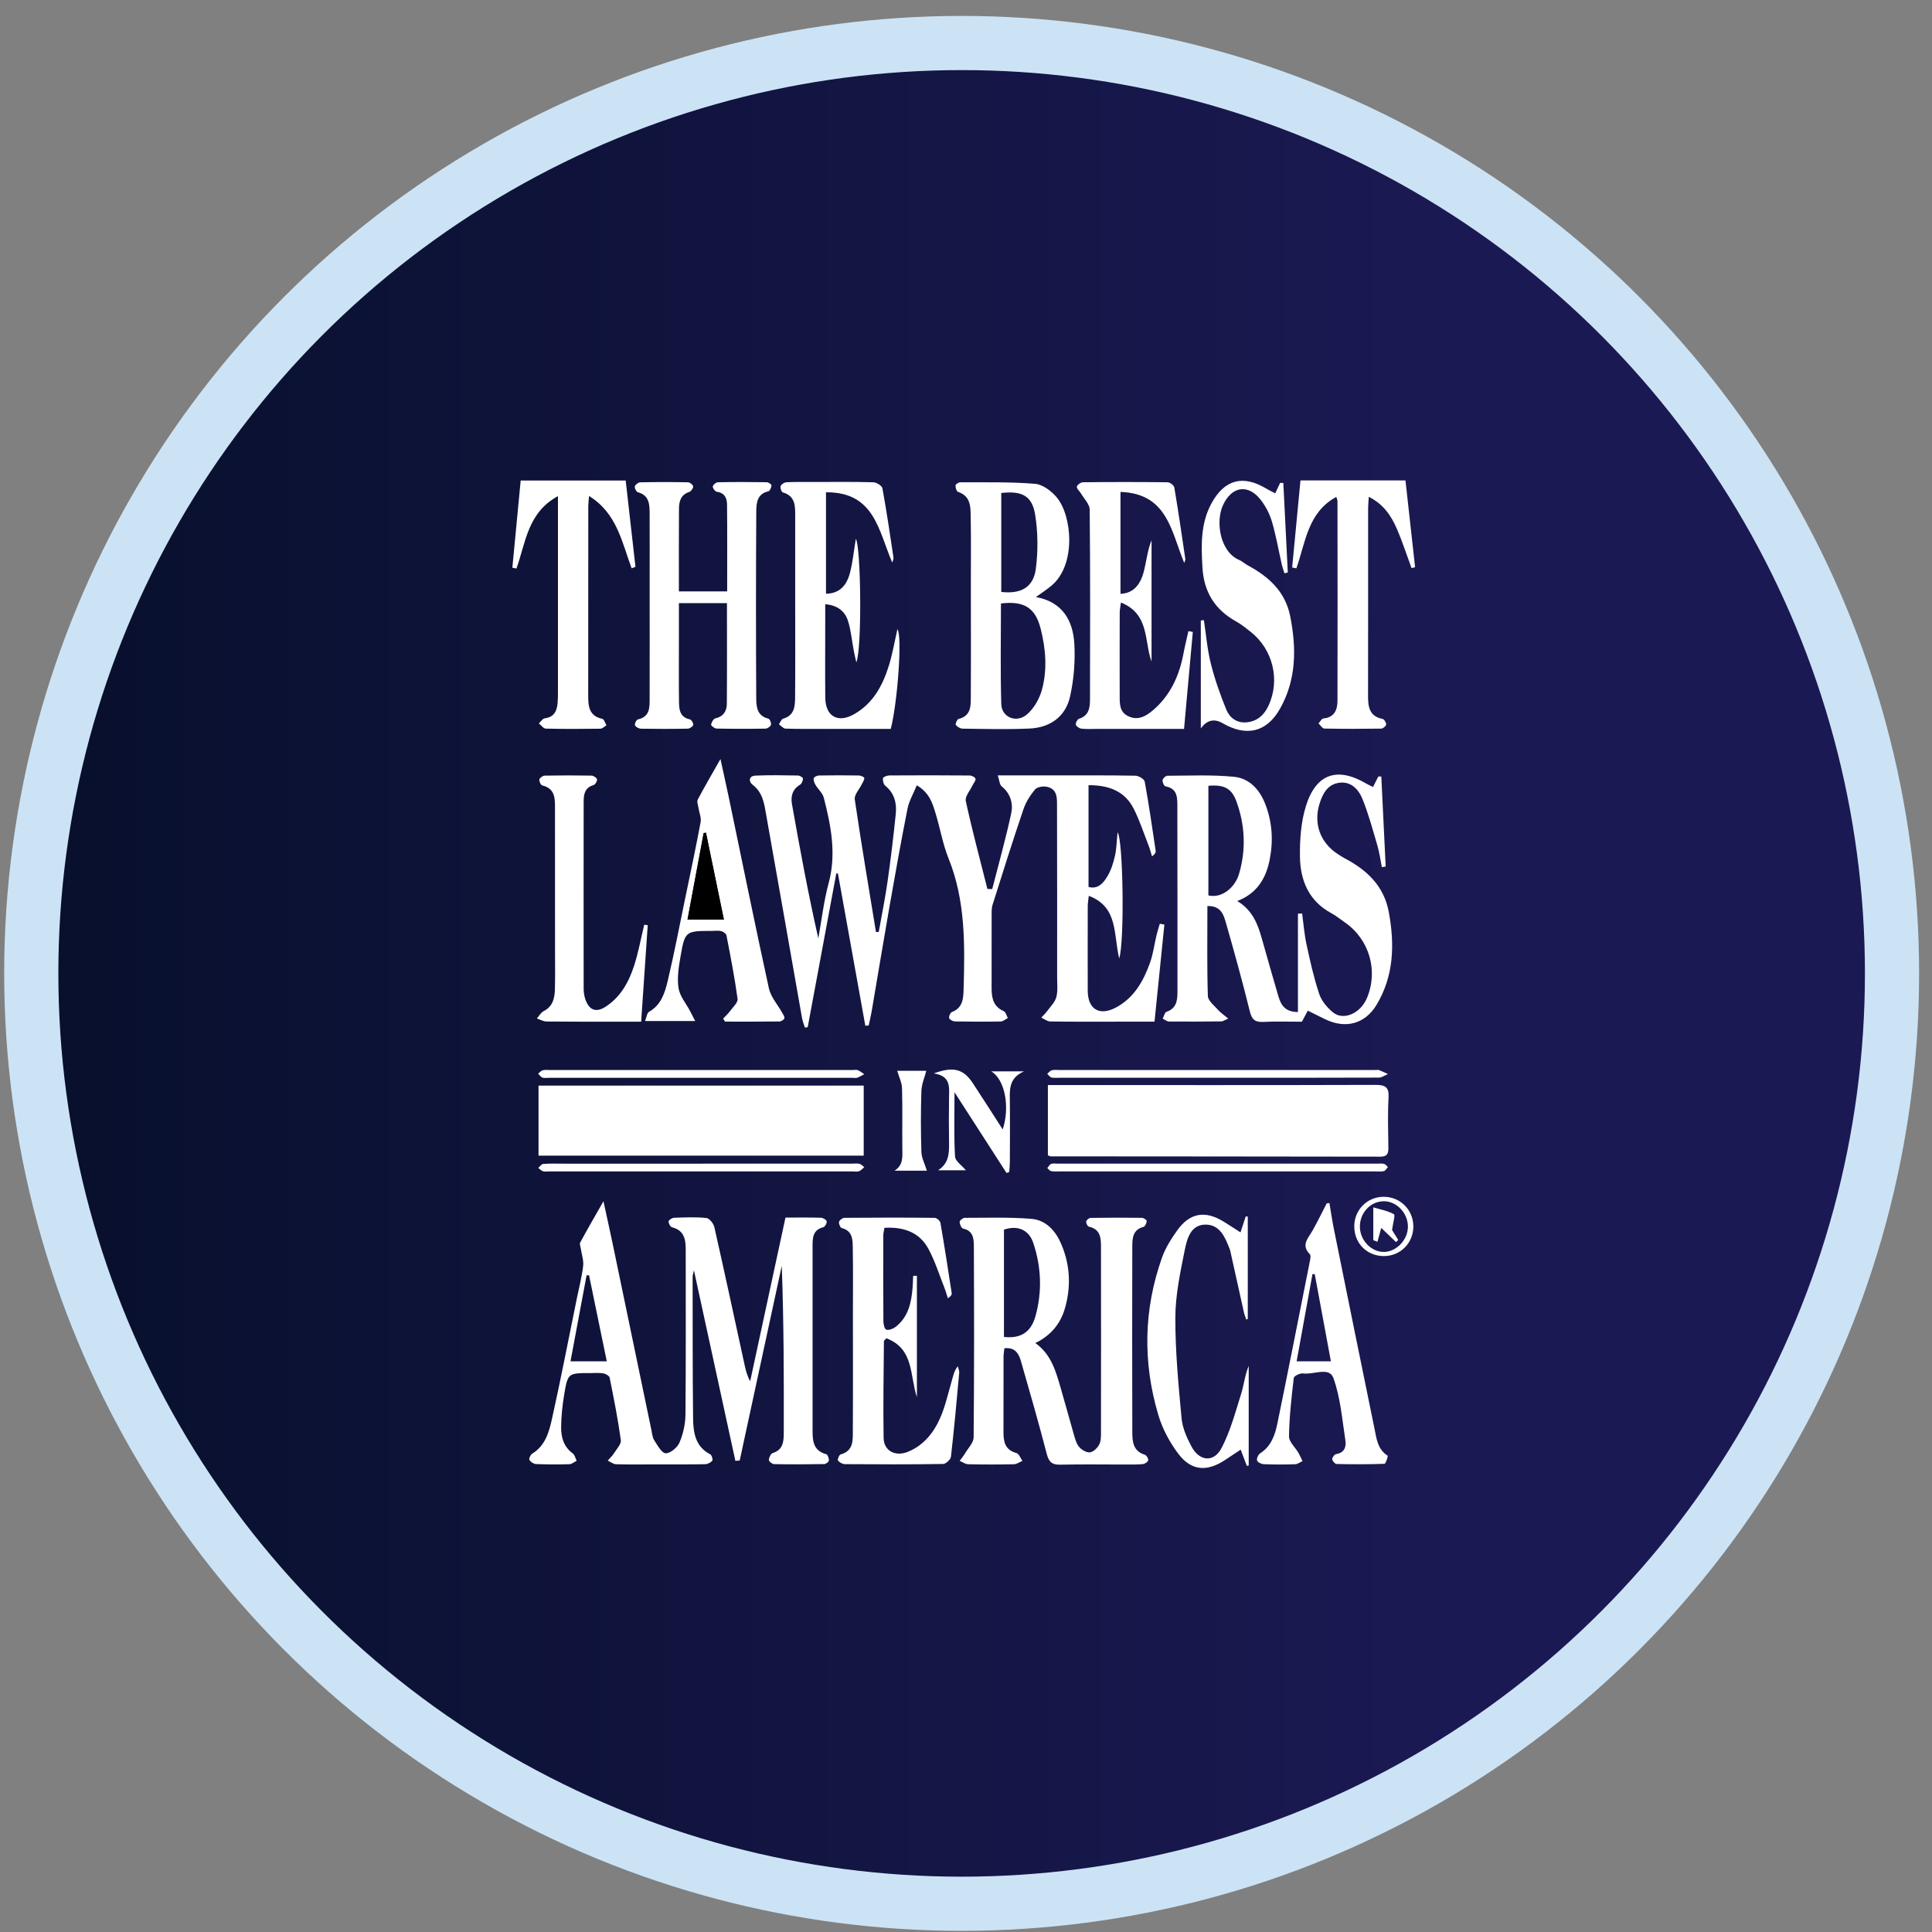
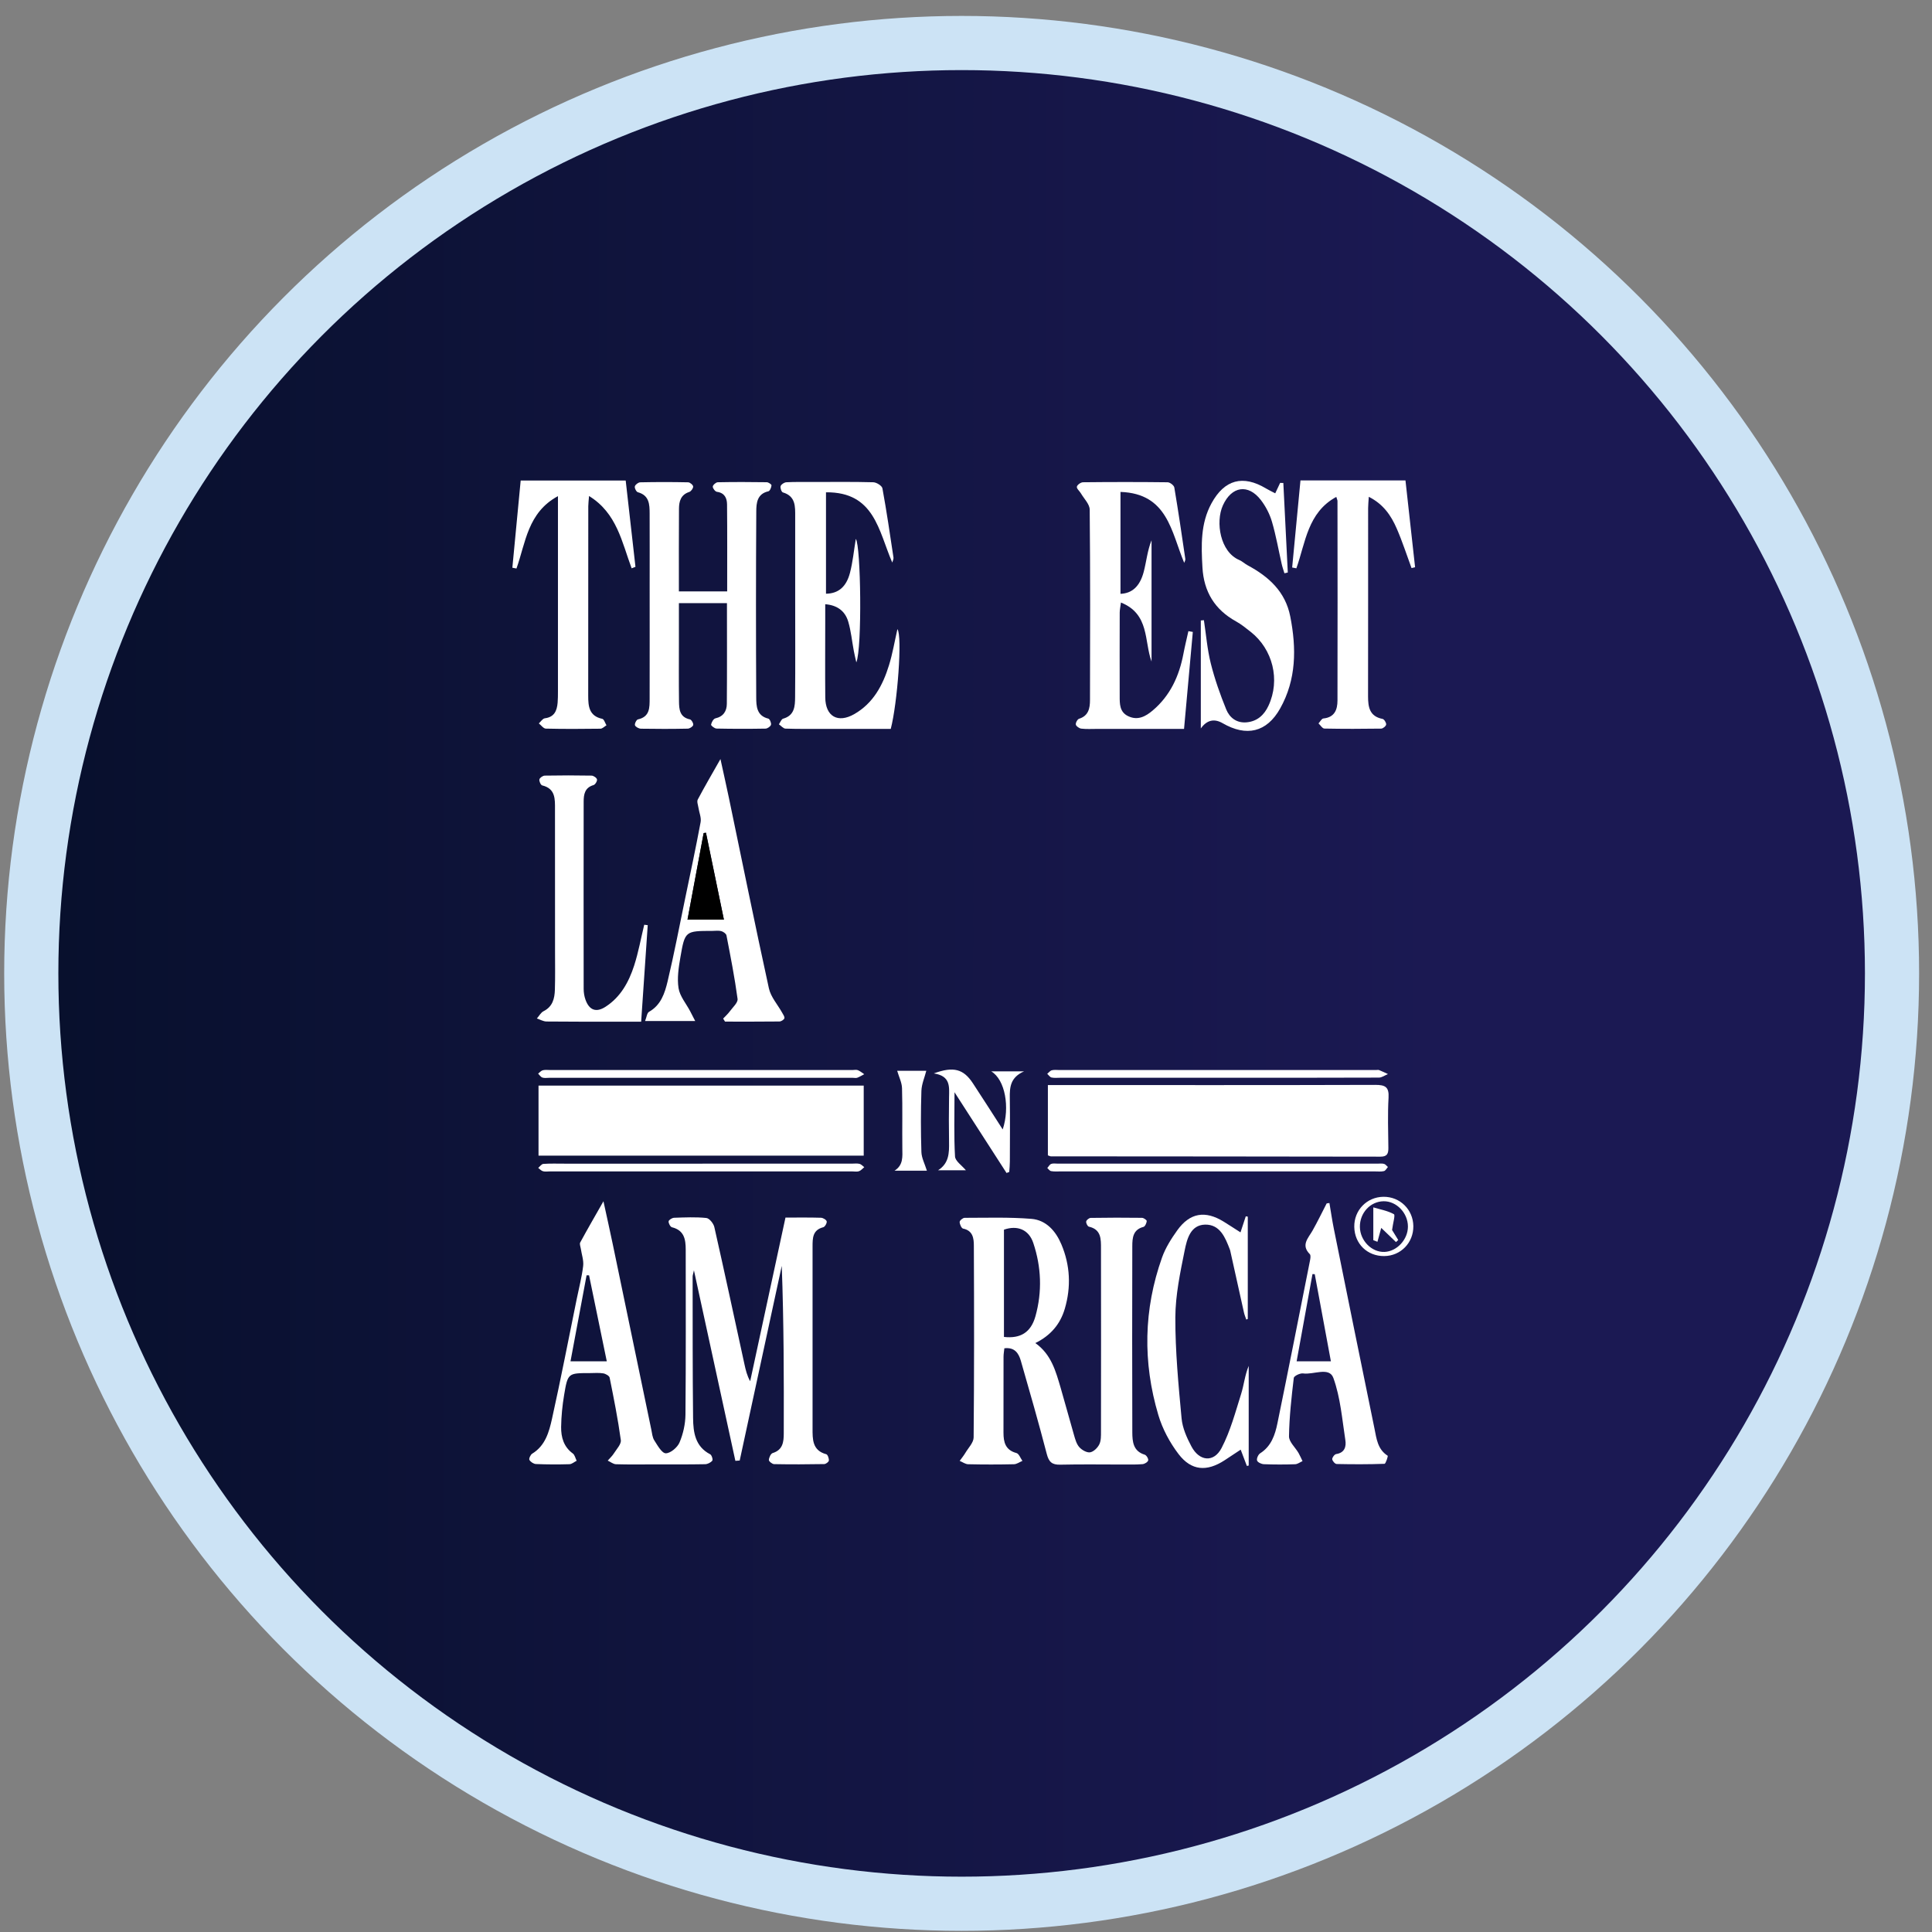
<svg xmlns="http://www.w3.org/2000/svg" width="107" height="107" viewBox="0 0 107 107" fill="none">
  <rect x="0" y="0" width="107" height="107" fill="#808080" stroke="none" />
  <circle cx="53.259" cy="53.909" r="51.527" fill="url(#paint0_linear_258_4418)" stroke="#CCE3F5" stroke-width="3" />
-   <path d="M54.951 49.244C55.308 47.847 55.7 46.458 56.004 45.05C56.121 44.505 55.97 43.951 55.476 43.55C55.356 43.454 55.352 43.215 55.26 42.944C56.334 42.944 57.291 42.944 58.247 42.944C59.791 42.944 61.336 42.934 62.878 42.96C63.059 42.964 63.371 43.145 63.397 43.285C63.63 44.558 63.814 45.841 64.005 47.122C64.019 47.21 63.966 47.308 63.802 47.429C63.742 47.236 63.694 47.038 63.621 46.851C63.353 46.164 63.124 45.458 62.794 44.801C62.295 43.804 61.394 43.481 60.286 43.486V49.123C60.815 49.264 61.106 48.902 61.321 48.55C61.531 48.208 61.658 47.802 61.748 47.406C61.841 47.001 61.844 46.577 61.894 46.097C62.207 46.489 62.285 52.19 61.984 53.079C61.662 51.743 61.939 50.228 60.3 49.614C60.274 49.864 60.243 50.017 60.243 50.171C60.239 51.736 60.238 53.299 60.242 54.864C60.244 55.89 60.881 56.285 61.791 55.806C62.803 55.274 63.326 54.341 63.693 53.318C63.864 52.837 63.928 52.319 64.046 51.82C64.099 51.597 64.17 51.38 64.233 51.16C64.318 51.175 64.402 51.19 64.487 51.205C64.307 52.973 64.126 54.741 63.94 56.583C63.225 56.583 62.551 56.583 61.876 56.583C60.642 56.583 59.407 56.591 58.172 56.573C58.003 56.57 57.837 56.433 57.669 56.359C57.782 56.236 57.905 56.122 58.004 55.987C58.185 55.74 58.43 55.502 58.503 55.223C58.594 54.875 58.547 54.488 58.547 54.118C58.547 50.969 58.55 47.82 58.541 44.671C58.54 44.225 58.578 43.707 57.989 43.576C57.782 43.53 57.445 43.58 57.326 43.72C57.054 44.045 56.812 44.428 56.678 44.828C56.084 46.58 55.527 48.344 54.972 50.108C54.907 50.317 54.922 50.555 54.92 50.78C54.916 52.098 54.919 53.414 54.918 54.732C54.918 55.274 55.014 55.75 55.591 56.001C55.701 56.049 55.743 56.25 55.817 56.381C55.687 56.448 55.558 56.57 55.426 56.573C54.582 56.589 53.738 56.586 52.894 56.57C52.778 56.568 52.597 56.478 52.569 56.389C52.54 56.296 52.632 56.084 52.719 56.05C53.337 55.816 53.353 55.276 53.368 54.767C53.436 52.319 53.477 49.877 52.531 47.536C52.21 46.741 52.069 45.873 51.816 45.048C51.645 44.485 51.475 43.903 50.775 43.493C50.587 43.955 50.344 44.361 50.258 44.8C49.897 46.615 49.574 48.438 49.254 50.26C48.917 52.184 48.601 54.112 48.271 56.037C48.228 56.292 48.163 56.543 48.11 56.796C48.049 56.8 47.987 56.804 47.924 56.807C47.419 53.997 46.913 51.186 46.407 48.376L46.317 48.371C45.79 51.21 45.263 54.049 44.734 56.886L44.58 56.913C44.527 56.742 44.453 56.574 44.422 56.399C43.76 52.652 43.107 48.904 42.439 45.159C42.329 44.54 42.26 43.902 41.682 43.462C41.451 43.287 41.464 42.971 41.846 42.955C42.626 42.922 43.41 42.936 44.192 42.95C44.292 42.951 44.474 43.06 44.472 43.117C44.47 43.235 44.403 43.406 44.308 43.461C43.885 43.712 43.786 44.103 43.86 44.526C44.298 47.006 44.758 49.485 45.321 51.972C45.506 50.95 45.622 49.911 45.893 48.912C46.331 47.288 46.023 45.732 45.623 44.176C45.558 43.922 45.312 43.717 45.17 43.477C45.105 43.367 45.045 43.219 45.066 43.104C45.079 43.035 45.251 42.95 45.353 42.949C46.094 42.936 46.835 42.936 47.576 42.949C47.679 42.95 47.867 43.04 47.868 43.092C47.871 43.207 47.781 43.325 47.725 43.44C47.589 43.72 47.303 44.023 47.34 44.277C47.7 46.728 48.114 49.171 48.513 51.615L48.667 51.617C48.834 50.679 49.025 49.743 49.159 48.799C49.335 47.56 49.485 46.315 49.611 45.07C49.67 44.479 49.535 43.929 49.032 43.519C48.933 43.439 48.881 43.231 48.903 43.098C48.916 43.028 49.132 42.947 49.256 42.946C50.738 42.936 52.22 42.936 53.703 42.949C53.818 42.949 54.007 43.047 54.026 43.133C54.05 43.231 53.924 43.365 53.867 43.486C53.73 43.78 53.433 44.111 53.488 44.364C53.844 45.996 54.277 47.611 54.686 49.233C54.774 49.235 54.862 49.236 54.95 49.239L54.951 49.244Z" fill="white" />
  <path d="M33.421 66.53C33.61 67.4 33.78 68.157 33.938 68.915C34.651 72.338 35.361 75.761 36.073 79.183C36.115 79.384 36.131 79.61 36.238 79.774C36.415 80.049 36.653 80.483 36.871 80.487C37.13 80.492 37.518 80.164 37.634 79.889C37.836 79.411 37.958 78.864 37.963 78.345C37.991 75.299 37.977 72.253 37.977 69.207C37.977 68.639 37.891 68.136 37.216 67.97C37.125 67.948 37.019 67.748 37.03 67.642C37.039 67.563 37.223 67.448 37.333 67.444C37.929 67.424 38.531 67.395 39.121 67.456C39.289 67.474 39.519 67.763 39.563 67.963C40.135 70.49 40.678 73.024 41.23 75.556C41.299 75.872 41.372 76.186 41.547 76.497C42.194 73.499 42.842 70.5 43.502 67.433C44.165 67.433 44.819 67.423 45.472 67.443C45.584 67.447 45.769 67.558 45.785 67.644C45.803 67.742 45.687 67.944 45.595 67.968C45.002 68.12 45.002 68.573 45.002 69.038C45.002 72.393 44.998 75.748 45.002 79.103C45.002 79.702 44.979 80.331 45.763 80.54C45.841 80.561 45.914 80.772 45.905 80.889C45.899 80.963 45.74 81.084 45.648 81.085C44.722 81.102 43.796 81.105 42.87 81.088C42.766 81.085 42.577 80.931 42.582 80.856C42.591 80.72 42.688 80.506 42.795 80.474C43.361 80.301 43.406 79.848 43.407 79.39C43.416 76.304 43.411 73.217 43.296 70.108C42.519 73.701 41.744 77.294 40.967 80.888L40.727 80.905C39.974 77.443 39.221 73.981 38.432 70.353C38.385 70.574 38.36 70.636 38.36 70.699C38.364 73.313 38.355 75.927 38.385 78.54C38.394 79.328 38.5 80.114 39.333 80.543C39.417 80.587 39.494 80.837 39.449 80.895C39.365 81.001 39.191 81.089 39.054 81.092C38.108 81.109 37.161 81.103 36.215 81.103C35.515 81.103 34.815 81.115 34.116 81.094C33.962 81.089 33.811 80.963 33.658 80.893C33.774 80.759 33.909 80.638 34.001 80.49C34.151 80.253 34.414 79.98 34.383 79.755C34.224 78.596 33.995 77.446 33.764 76.299C33.743 76.197 33.542 76.082 33.409 76.061C33.168 76.021 32.916 76.046 32.669 76.046C31.462 76.046 31.446 76.044 31.243 77.257C31.145 77.843 31.085 78.439 31.077 79.032C31.071 79.597 31.218 80.13 31.724 80.498C31.834 80.578 31.867 80.764 31.937 80.901C31.803 80.968 31.672 81.088 31.537 81.092C30.919 81.11 30.302 81.109 29.684 81.083C29.555 81.078 29.383 80.966 29.32 80.853C29.282 80.785 29.381 80.566 29.474 80.509C30.203 80.066 30.408 79.307 30.571 78.578C31.062 76.37 31.49 74.148 31.943 71.931C32.066 71.326 32.224 70.726 32.297 70.116C32.334 69.806 32.215 69.478 32.167 69.157C32.15 69.041 32.089 68.897 32.133 68.814C32.531 68.081 32.948 67.36 33.422 66.528L33.421 66.53ZM32.626 70.632C32.58 70.632 32.534 70.631 32.487 70.63C32.194 72.204 31.898 73.778 31.596 75.395H33.606C33.272 73.77 32.948 72.201 32.624 70.632H32.626Z" fill="white" />
-   <path d="M66.869 50.177C66.869 51.878 66.843 53.523 66.895 55.164C66.904 55.427 67.248 55.69 67.461 55.932C67.6 56.09 67.782 56.209 68.025 56.413C67.793 56.511 67.723 56.566 67.652 56.568C66.685 56.576 65.717 56.585 64.75 56.575C64.63 56.575 64.512 56.471 64.393 56.416C64.463 56.285 64.503 56.074 64.605 56.038C65.148 55.849 65.212 55.427 65.211 54.949C65.21 51.532 65.215 48.116 65.205 44.7C65.204 44.217 65.239 43.676 64.55 43.55C64.471 43.535 64.372 43.319 64.387 43.209C64.4 43.113 64.559 42.963 64.654 42.963C65.888 42.961 67.13 42.9 68.354 43.023C69.167 43.104 69.739 43.696 70.054 44.481C70.465 45.506 70.529 46.565 70.314 47.632C70.111 48.641 69.626 49.477 68.523 49.902C69.37 50.411 69.655 51.174 69.882 51.971C70.186 53.04 70.484 54.109 70.799 55.173C70.939 55.648 71.168 56.056 71.884 56.047V50.603L72.116 50.59C72.194 51.163 72.237 51.743 72.359 52.307C72.558 53.227 72.763 54.152 73.06 55.043C73.188 55.428 73.498 55.8 73.818 56.064C74.401 56.545 75.342 56.129 75.7 55.287C76.346 53.77 75.844 52.031 74.487 51.089C74.234 50.912 73.992 50.715 73.723 50.569C72.474 49.892 72.012 48.746 71.995 47.436C71.983 46.505 72.051 45.528 72.324 44.646C72.884 42.839 74.073 42.451 75.679 43.404C75.782 43.466 75.896 43.512 76.044 43.584C76.147 43.381 76.242 43.192 76.337 43.003L76.501 43.007C76.581 44.669 76.663 46.33 76.743 47.992L76.531 48.025C76.452 47.629 76.4 47.222 76.286 46.836C76.034 45.971 75.797 45.098 75.464 44.265C75.245 43.72 74.825 43.251 74.144 43.356C73.519 43.452 73.25 43.962 73.079 44.514C72.736 45.622 73.123 46.675 74.094 47.303C74.215 47.38 74.334 47.464 74.461 47.53C75.702 48.177 76.648 49.066 76.916 50.513C77.246 52.3 77.201 54.049 76.236 55.653C75.596 56.715 74.518 56.991 73.403 56.454C73.09 56.303 72.782 56.148 72.43 55.974C72.308 56.202 72.206 56.392 72.103 56.586C71.385 56.586 70.673 56.56 69.963 56.596C69.508 56.618 69.333 56.469 69.22 56.016C68.817 54.38 68.366 52.754 67.903 51.133C67.772 50.672 67.625 50.156 66.873 50.18L66.869 50.177ZM66.924 43.52V49.592C67.73 49.771 68.419 49.088 68.619 48.41C69.02 47.048 68.957 45.691 68.47 44.367C68.207 43.654 67.776 43.443 66.924 43.52Z" fill="white" />
  <path d="M58.035 60.094C58.285 60.094 58.469 60.094 58.653 60.094C64.492 60.094 70.331 60.102 76.17 60.084C76.717 60.083 76.936 60.198 76.902 60.79C76.85 61.712 76.881 62.639 76.892 63.564C76.896 63.88 76.835 64.061 76.457 64.059C70.371 64.048 64.285 64.047 58.199 64.042C58.161 64.042 58.123 64.017 58.035 63.987V60.094Z" fill="white" />
  <path d="M55.625 74.668C55.608 74.835 55.579 74.99 55.579 75.145C55.575 76.544 55.579 77.943 55.576 79.342C55.575 79.876 55.683 80.311 56.295 80.474C56.433 80.511 56.516 80.757 56.625 80.908C56.468 80.973 56.312 81.091 56.153 81.094C55.31 81.113 54.465 81.113 53.622 81.094C53.464 81.091 53.308 80.973 53.15 80.908C53.255 80.762 53.37 80.624 53.461 80.471C53.629 80.188 53.92 79.898 53.923 79.609C53.955 76.07 53.951 72.531 53.935 68.992C53.934 68.596 53.89 68.156 53.34 68.044C53.249 68.026 53.15 67.805 53.148 67.675C53.148 67.596 53.325 67.447 53.423 67.447C54.656 67.447 55.896 67.404 57.122 67.504C57.941 67.57 58.475 68.184 58.783 68.918C59.27 70.073 59.327 71.275 58.972 72.481C58.723 73.33 58.193 73.963 57.34 74.383C58.225 75.01 58.473 75.948 58.744 76.869C58.999 77.737 59.229 78.611 59.482 79.479C59.55 79.714 59.62 79.974 59.775 80.148C59.916 80.306 60.185 80.461 60.371 80.434C60.564 80.405 60.786 80.188 60.881 79.996C60.984 79.79 60.976 79.517 60.976 79.274C60.981 75.899 60.981 72.525 60.976 69.15C60.976 68.632 60.996 68.091 60.305 67.936C60.232 67.92 60.14 67.737 60.157 67.649C60.171 67.568 60.317 67.452 60.406 67.451C61.352 67.436 62.299 67.434 63.246 67.447C63.341 67.448 63.515 67.572 63.51 67.626C63.499 67.742 63.416 67.927 63.329 67.949C62.745 68.1 62.711 68.559 62.71 69.019C62.703 72.455 62.699 75.892 62.711 79.329C62.714 79.84 62.756 80.372 63.398 80.565C63.492 80.593 63.61 80.788 63.591 80.878C63.571 80.97 63.398 81.077 63.283 81.088C62.936 81.119 62.584 81.109 62.235 81.11C61.062 81.11 59.889 81.091 58.715 81.118C58.256 81.129 58.087 80.961 57.973 80.523C57.523 78.793 57.03 77.075 56.535 75.357C56.417 74.95 56.197 74.603 55.625 74.672V74.668ZM55.602 74.043C56.512 74.146 57.096 73.798 57.348 72.892C57.725 71.539 57.673 70.165 57.225 68.834C56.975 68.091 56.336 67.846 55.602 68.103V74.043Z" fill="white" />
  <path d="M29.825 60.124H47.835V64.003H29.825V60.124Z" fill="white" />
  <path d="M40.273 32.756C40.273 31.136 40.282 29.536 40.266 27.935C40.262 27.592 40.134 27.296 39.707 27.239C39.611 27.227 39.472 27.047 39.476 26.951C39.479 26.862 39.65 26.712 39.749 26.709C40.654 26.691 41.559 26.693 42.464 26.707C42.558 26.708 42.732 26.826 42.728 26.88C42.72 26.998 42.639 27.192 42.555 27.21C41.932 27.348 41.887 27.861 41.885 28.316C41.864 31.752 41.864 35.188 41.882 38.624C41.885 39.101 41.9 39.642 42.552 39.8C42.631 39.819 42.725 40.039 42.7 40.138C42.676 40.232 42.507 40.35 42.4 40.353C41.495 40.369 40.59 40.369 39.684 40.35C39.576 40.348 39.372 40.189 39.382 40.133C39.405 40.002 39.514 39.808 39.62 39.785C40.067 39.685 40.25 39.38 40.254 38.983C40.27 37.137 40.261 35.291 40.261 33.403H37.6C37.6 34.122 37.6 34.815 37.6 35.507C37.6 36.619 37.591 37.73 37.605 38.84C37.61 39.277 37.636 39.721 38.211 39.842C38.296 39.859 38.413 40.064 38.392 40.154C38.37 40.243 38.196 40.354 38.088 40.355C37.223 40.373 36.359 40.373 35.496 40.358C35.38 40.355 35.203 40.261 35.167 40.168C35.136 40.086 35.248 39.86 35.328 39.843C35.997 39.698 35.977 39.184 35.979 38.685C35.984 36.606 35.98 34.528 35.98 32.45C35.98 31.113 35.984 29.775 35.979 28.438C35.977 27.933 35.96 27.434 35.325 27.261C35.24 27.238 35.135 27.028 35.16 26.936C35.187 26.837 35.354 26.713 35.461 26.712C36.345 26.693 37.231 26.693 38.115 26.712C38.215 26.714 38.385 26.86 38.389 26.945C38.394 27.046 38.272 27.215 38.17 27.247C37.705 27.398 37.606 27.767 37.604 28.172C37.593 29.673 37.599 31.174 37.599 32.754H40.273V32.756Z" fill="white" />
-   <path d="M57.37 33.066C58.831 33.329 59.425 34.352 59.5 35.656C59.555 36.622 59.474 37.627 59.264 38.573C59.014 39.695 58.157 40.298 57.017 40.349C55.784 40.405 54.548 40.37 53.313 40.355C53.18 40.354 53.017 40.25 52.932 40.144C52.897 40.101 53.009 39.838 53.09 39.818C53.807 39.64 53.763 39.061 53.766 38.536C53.779 36.479 53.77 34.422 53.769 32.363C53.769 31.128 53.784 29.894 53.761 28.66C53.752 28.095 53.78 27.482 53.058 27.24C52.975 27.213 52.913 27 52.92 26.878C52.924 26.814 53.1 26.708 53.196 26.709C54.573 26.718 55.955 26.683 57.324 26.795C57.748 26.83 58.232 27.194 58.524 27.544C59.386 28.576 59.608 31.285 58.235 32.435C57.972 32.656 57.68 32.843 57.37 33.067V33.066ZM55.436 33.422C55.436 35.275 55.399 37.137 55.454 38.997C55.477 39.727 56.285 40.065 56.87 39.572C57.26 39.243 57.567 38.706 57.704 38.205C58.012 37.082 57.919 35.925 57.63 34.8C57.336 33.656 56.708 33.269 55.436 33.422ZM55.453 27.304V32.783C56.541 32.91 57.235 32.528 57.367 31.506C57.494 30.528 57.487 29.5 57.334 28.526C57.167 27.46 56.603 27.171 55.452 27.304H55.453Z" fill="white" />
  <path d="M49.414 31.151C48.654 29.396 48.435 27.24 45.746 27.265V32.882C46.42 32.873 46.869 32.513 47.074 31.726C47.23 31.128 47.288 30.504 47.398 29.845C47.678 30.226 47.754 35.886 47.426 36.685C47.379 36.474 47.326 36.263 47.287 36.051C47.184 35.508 47.134 34.95 46.977 34.424C46.798 33.824 46.347 33.513 45.704 33.464C45.704 33.788 45.704 34.109 45.704 34.43C45.704 35.83 45.693 37.229 45.706 38.628C45.716 39.678 46.401 40.074 47.32 39.545C48.365 38.944 48.896 37.946 49.235 36.843C49.431 36.209 49.542 35.548 49.702 34.842C49.983 35.232 49.702 38.954 49.333 40.368C48.1 40.368 46.85 40.368 45.599 40.368C44.899 40.368 44.2 40.377 43.501 40.353C43.377 40.348 43.259 40.197 43.138 40.114C43.215 40.006 43.273 39.829 43.373 39.802C44.005 39.625 44.031 39.112 44.035 38.618C44.05 36.848 44.04 35.079 44.04 33.309C44.04 31.746 44.043 30.183 44.04 28.618C44.04 28.059 44.075 27.481 43.355 27.27C43.281 27.247 43.199 27.015 43.234 26.92C43.27 26.821 43.437 26.715 43.553 26.709C44.024 26.684 44.498 26.695 44.971 26.694C46.104 26.694 47.235 26.678 48.366 26.709C48.544 26.714 48.845 26.902 48.871 27.045C49.105 28.318 49.291 29.6 49.484 30.88C49.496 30.964 49.442 31.058 49.419 31.148L49.414 31.151Z" fill="white" />
-   <path d="M50.781 70.658V77.378C50.384 76.2 50.634 74.698 49.088 74.118C49.003 74.215 48.954 74.244 48.954 74.275C48.941 76.063 48.906 77.851 48.937 79.638C48.949 80.351 49.582 80.69 50.281 80.406C51.148 80.053 51.709 79.354 52.069 78.533C52.356 77.881 52.509 77.17 52.71 76.482C52.788 76.214 52.836 75.937 53.041 75.667C53.071 75.784 53.135 75.905 53.125 76.019C52.984 77.573 52.845 79.129 52.666 80.68C52.648 80.835 52.383 81.078 52.23 81.079C50.419 81.108 48.609 81.102 46.798 81.089C46.662 81.089 46.494 80.995 46.409 80.89C46.37 80.842 46.472 80.574 46.551 80.553C47.289 80.352 47.23 79.748 47.232 79.205C47.246 77.065 47.237 74.926 47.237 72.786C47.237 71.572 47.251 70.358 47.23 69.144C47.222 68.683 47.24 68.173 46.615 68.011C46.536 67.991 46.443 67.769 46.469 67.669C46.495 67.571 46.663 67.448 46.771 67.447C48.438 67.433 50.103 67.43 51.77 67.448C51.879 67.448 52.064 67.612 52.084 67.722C52.308 69.019 52.509 70.319 52.708 71.619C52.72 71.701 52.663 71.793 52.496 71.902C52.432 71.707 52.379 71.509 52.304 71.319C52.017 70.598 51.786 69.846 51.42 69.167C50.918 68.239 50.042 67.941 48.983 68C48.96 68.152 48.92 68.287 48.92 68.423C48.917 70.008 48.914 71.592 48.925 73.175C48.925 73.338 48.988 73.608 49.082 73.638C49.223 73.683 49.45 73.601 49.584 73.5C50.303 72.954 50.475 72.154 50.542 71.314C50.559 71.097 50.564 70.878 50.574 70.661L50.783 70.658H50.781Z" fill="white" />
  <path d="M65.585 31.173C64.864 29.449 64.67 27.335 62.056 27.244V32.888C62.692 32.864 63.129 32.48 63.342 31.673C63.493 31.099 63.544 30.499 63.776 29.921V36.64C63.361 35.504 63.673 34.008 62.081 33.37C62.05 33.614 62.014 33.769 62.013 33.922C62.009 35.464 62.008 37.008 62.012 38.55C62.012 38.986 62.002 39.435 62.485 39.665C63.017 39.919 63.454 39.675 63.839 39.349C64.81 38.529 65.306 37.444 65.54 36.216C65.62 35.794 65.725 35.375 65.817 34.955L66.062 34.999C65.901 36.771 65.741 38.543 65.576 40.369C63.911 40.369 62.33 40.369 60.75 40.369C60.462 40.369 60.172 40.388 59.886 40.354C59.773 40.341 59.606 40.228 59.584 40.132C59.562 40.038 59.67 39.836 59.761 39.807C60.29 39.644 60.366 39.216 60.367 38.776C60.377 35.259 60.385 31.741 60.351 28.224C60.348 27.922 60.038 27.622 59.864 27.324C59.79 27.196 59.622 27.065 59.64 26.957C59.656 26.855 59.857 26.71 59.979 26.709C61.542 26.692 63.106 26.691 64.669 26.71C64.797 26.712 65.017 26.881 65.037 26.998C65.259 28.314 65.453 29.637 65.647 30.958C65.657 31.025 65.608 31.1 65.585 31.171V31.173Z" fill="white" />
  <path d="M71.564 31.428C71.719 29.799 71.875 28.17 72.024 26.606H77.839C78.011 28.154 78.191 29.785 78.372 31.415L78.175 31.462C77.904 30.73 77.666 29.984 77.354 29.269C77.044 28.556 76.614 27.918 75.808 27.515C75.792 27.782 75.771 27.96 75.771 28.136C75.769 31.613 75.774 35.087 75.767 38.563C75.767 39.167 75.851 39.676 76.571 39.816C76.66 39.833 76.778 40.024 76.77 40.124C76.762 40.212 76.594 40.352 76.494 40.353C75.446 40.369 74.396 40.371 73.348 40.35C73.238 40.348 73.132 40.165 73.023 40.065C73.112 39.97 73.195 39.801 73.292 39.791C73.916 39.73 74.073 39.303 74.074 38.794C74.083 35.113 74.078 31.432 74.074 27.751C74.074 27.697 74.044 27.642 74.008 27.519C72.419 28.385 72.306 30.047 71.797 31.475L71.565 31.43L71.564 31.428Z" fill="white" />
  <path d="M30.898 27.479C29.221 28.388 29.114 30.055 28.604 31.486L28.376 31.442C28.532 29.806 28.688 28.17 28.837 26.614H34.653L35.194 31.393L34.982 31.475C34.443 30.032 34.169 28.42 32.623 27.471C32.603 27.733 32.581 27.884 32.581 28.036C32.578 31.536 32.581 35.035 32.577 38.534C32.577 39.12 32.625 39.657 33.356 39.811C33.454 39.832 33.512 40.045 33.588 40.17C33.477 40.235 33.366 40.356 33.254 40.358C32.245 40.372 31.236 40.377 30.228 40.353C30.097 40.349 29.97 40.165 29.842 40.064C29.952 39.965 30.054 39.796 30.175 39.781C30.702 39.714 30.844 39.364 30.883 38.919C30.9 38.714 30.901 38.508 30.901 38.303C30.901 34.969 30.901 31.633 30.901 28.299C30.901 28.062 30.901 27.824 30.901 27.479H30.898Z" fill="white" />
  <path d="M66.505 40.346V34.363L66.676 34.348C66.798 35.149 66.862 35.964 67.058 36.747C67.276 37.614 67.576 38.467 67.914 39.296C68.098 39.744 68.485 40.054 69.038 40.005C69.634 39.952 70.017 39.594 70.254 39.082C70.915 37.659 70.495 35.955 69.26 34.988C69.001 34.785 68.744 34.573 68.457 34.415C67.275 33.763 66.672 32.773 66.595 31.426C66.526 30.206 66.485 28.996 67.095 27.877C67.815 26.557 68.839 26.286 70.121 27.055C70.274 27.146 70.436 27.223 70.626 27.322C70.73 27.101 70.814 26.923 70.897 26.745L71.075 26.747C71.158 28.401 71.241 30.053 71.322 31.707L71.136 31.75C71.084 31.578 71.023 31.409 70.984 31.235C70.806 30.454 70.67 29.662 70.445 28.895C70.321 28.47 70.103 28.048 69.833 27.696C69.129 26.781 68.212 26.924 67.729 27.986C67.303 28.924 67.584 30.572 68.632 31.014C68.799 31.084 68.938 31.223 69.101 31.309C70.269 31.938 71.189 32.765 71.459 34.144C71.805 35.904 71.799 37.636 70.897 39.24C70.157 40.56 69.03 40.815 67.716 40.055C67.243 39.781 66.839 39.878 66.504 40.344L66.505 40.346Z" fill="white" />
  <path d="M38.504 56.548H35.726C35.813 56.33 35.832 56.102 35.942 56.039C36.608 55.665 36.818 55.001 36.974 54.351C37.331 52.852 37.62 51.337 37.932 49.827C38.229 48.397 38.534 46.969 38.802 45.534C38.849 45.285 38.723 45.005 38.683 44.738C38.66 44.585 38.584 44.395 38.644 44.281C39.023 43.565 39.433 42.865 39.901 42.039C40.074 42.831 40.225 43.501 40.366 44.174C41.101 47.697 41.815 51.223 42.584 54.738C42.689 55.218 43.069 55.638 43.319 56.087C43.374 56.188 43.466 56.312 43.441 56.396C43.416 56.478 43.264 56.572 43.167 56.573C42.163 56.585 41.159 56.58 40.155 56.58L40.05 56.412C40.175 56.279 40.313 56.157 40.419 56.011C40.582 55.789 40.876 55.529 40.849 55.322C40.691 54.144 40.46 52.974 40.234 51.806C40.215 51.709 40.059 51.599 39.945 51.568C39.792 51.527 39.619 51.556 39.454 51.556C37.952 51.558 37.934 51.556 37.682 53.018C37.585 53.581 37.493 54.177 37.58 54.728C37.651 55.174 37.996 55.575 38.219 55.997C38.297 56.144 38.372 56.294 38.503 56.548H38.504ZM39.099 46.12L38.971 46.137C38.674 47.724 38.379 49.309 38.077 50.931H40.092C39.754 49.29 39.426 47.705 39.099 46.12Z" fill="white" />
  <path d="M73.627 66.627C73.709 67.103 73.777 67.582 73.873 68.057C74.618 71.744 75.364 75.43 76.122 79.115C76.235 79.668 76.291 80.267 76.854 80.623C76.882 80.641 76.747 81.067 76.679 81.07C75.796 81.102 74.91 81.1 74.026 81.081C73.937 81.078 73.789 80.91 73.783 80.813C73.778 80.719 73.911 80.543 74.004 80.53C74.482 80.457 74.565 80.105 74.509 79.753C74.33 78.597 74.239 77.401 73.846 76.315C73.616 75.679 72.746 76.149 72.17 76.065C72.006 76.04 71.668 76.204 71.654 76.312C71.527 77.387 71.405 78.466 71.389 79.547C71.384 79.851 71.734 80.158 71.915 80.468C71.999 80.614 72.064 80.771 72.138 80.921C72.001 80.982 71.865 81.089 71.726 81.094C71.15 81.114 70.574 81.114 69.998 81.092C69.862 81.087 69.651 80.989 69.62 80.888C69.586 80.779 69.684 80.557 69.791 80.489C70.407 80.098 70.616 79.469 70.748 78.825C71.364 75.825 71.954 72.821 72.551 69.816C72.574 69.699 72.603 69.522 72.542 69.46C72.037 68.952 72.451 68.578 72.689 68.159C72.969 67.665 73.215 67.151 73.475 66.648C73.526 66.64 73.578 66.633 73.629 66.626L73.627 66.627ZM72.815 70.568C72.773 70.566 72.731 70.565 72.689 70.562C72.397 72.162 72.107 73.764 71.811 75.394H73.709C73.405 73.752 73.11 72.16 72.815 70.568Z" fill="white" />
  <path d="M35.873 51.24C35.755 52.988 35.635 54.735 35.509 56.585C35.187 56.585 34.888 56.585 34.589 56.585C33.149 56.585 31.709 56.589 30.269 56.574C30.09 56.572 29.913 56.465 29.733 56.407C29.857 56.269 29.953 56.077 30.108 56.001C30.611 55.748 30.716 55.298 30.731 54.815C30.753 54.116 30.74 53.416 30.74 52.717C30.74 50.085 30.741 47.452 30.737 44.819C30.737 44.26 30.772 43.678 30.029 43.498C29.948 43.478 29.851 43.263 29.874 43.165C29.896 43.073 30.067 42.957 30.173 42.956C31.036 42.94 31.901 42.94 32.765 42.956C32.872 42.958 33.047 43.078 33.064 43.168C33.081 43.261 32.965 43.453 32.872 43.48C32.387 43.62 32.325 43.993 32.325 44.399C32.322 47.855 32.32 51.311 32.325 54.766C32.325 54.967 32.359 55.18 32.427 55.369C32.635 55.949 33.016 56.092 33.533 55.76C34.371 55.222 34.827 54.386 35.121 53.476C35.359 52.74 35.496 51.97 35.679 51.215L35.871 51.238L35.873 51.24Z" fill="white" />
  <path d="M68.702 68.254C68.817 67.905 68.906 67.635 68.995 67.363L69.106 67.382V73.048L69.023 73.082C68.98 72.953 68.925 72.827 68.895 72.695C68.639 71.553 68.387 70.41 68.134 69.268C68.129 69.249 68.123 69.229 68.116 69.209C67.861 68.541 67.57 67.808 66.743 67.823C65.925 67.841 65.736 68.636 65.61 69.256C65.363 70.48 65.099 71.727 65.094 72.965C65.088 74.828 65.266 76.693 65.439 78.551C65.488 79.085 65.729 79.627 65.986 80.11C66.427 80.939 67.227 81.015 67.655 80.194C68.142 79.262 68.418 78.215 68.737 77.202C68.895 76.7 68.943 76.162 69.157 75.647V81.167L69.055 81.188C68.953 80.917 68.849 80.644 68.713 80.286C68.387 80.502 68.105 80.691 67.821 80.875C66.838 81.516 65.982 81.461 65.272 80.531C64.785 79.893 64.38 79.136 64.152 78.368C63.284 75.449 63.333 72.521 64.359 69.64C64.549 69.108 64.867 68.605 65.199 68.141C65.898 67.165 66.746 67.026 67.77 67.658C68.061 67.838 68.348 68.026 68.701 68.251L68.702 68.254Z" fill="white" />
  <path d="M55.747 64.966L52.864 60.492C52.864 61.779 52.827 62.917 52.892 64.049C52.907 64.307 53.272 64.545 53.495 64.814H51.951C52.562 64.43 52.571 63.851 52.561 63.251C52.548 62.428 52.549 61.606 52.561 60.782C52.57 60.198 52.659 59.591 51.718 59.449C52.811 59.046 53.363 59.208 53.879 59.991C54.432 60.831 54.97 61.679 55.533 62.552C55.937 61.333 55.673 59.796 54.896 59.334H56.718C55.952 59.667 55.917 60.218 55.926 60.809C55.943 61.981 55.932 63.154 55.929 64.326C55.929 64.52 55.908 64.713 55.895 64.907L55.748 64.962L55.747 64.966Z" fill="white" />
  <path d="M67.426 59.689C64.528 59.689 61.63 59.689 58.73 59.689C58.566 59.689 58.395 59.71 58.239 59.676C58.148 59.656 58.078 59.542 57.999 59.471C58.083 59.403 58.158 59.299 58.255 59.274C58.391 59.24 58.54 59.262 58.684 59.262C64.523 59.262 70.36 59.262 76.198 59.262C76.26 59.262 76.329 59.245 76.382 59.266C76.548 59.331 76.706 59.41 76.868 59.485C76.701 59.553 76.534 59.681 76.367 59.681C73.386 59.693 70.406 59.689 67.426 59.689Z" fill="white" />
  <path d="M67.4 64.877C64.501 64.877 61.602 64.877 58.703 64.877C58.539 64.877 58.371 64.889 58.212 64.86C58.134 64.846 58.072 64.749 58.003 64.689C58.073 64.61 58.13 64.494 58.218 64.461C58.327 64.42 58.461 64.446 58.584 64.446C64.485 64.446 70.386 64.446 76.286 64.446C76.41 64.446 76.538 64.428 76.654 64.459C76.734 64.481 76.796 64.572 76.867 64.633C76.795 64.712 76.736 64.836 76.649 64.859C76.493 64.897 76.323 64.877 76.159 64.877C73.24 64.877 70.32 64.877 67.4 64.877Z" fill="white" />
  <path d="M38.91 64.446C41.663 64.446 44.418 64.446 47.172 64.446C47.315 64.446 47.466 64.425 47.602 64.457C47.699 64.481 47.778 64.577 47.866 64.641C47.771 64.718 47.686 64.825 47.576 64.865C47.466 64.904 47.333 64.877 47.209 64.877C41.619 64.877 36.029 64.877 30.437 64.877C30.314 64.877 30.184 64.899 30.069 64.866C29.972 64.838 29.894 64.746 29.808 64.682C29.903 64.604 29.993 64.466 30.093 64.46C30.482 64.433 30.873 64.447 31.264 64.447C33.812 64.447 36.361 64.447 38.91 64.447V64.446Z" fill="white" />
  <path d="M38.879 59.262C41.654 59.262 44.428 59.262 47.203 59.262C47.306 59.262 47.419 59.234 47.509 59.268C47.636 59.319 47.746 59.415 47.864 59.492C47.736 59.558 47.614 59.637 47.482 59.687C47.41 59.714 47.319 59.693 47.237 59.693C41.626 59.693 36.015 59.693 30.404 59.693C30.281 59.693 30.147 59.718 30.037 59.678C29.945 59.646 29.881 59.536 29.803 59.461C29.889 59.395 29.968 59.297 30.064 59.273C30.2 59.24 30.35 59.262 30.494 59.262C33.29 59.262 36.084 59.262 38.88 59.262H38.879Z" fill="white" />
  <path d="M51.334 64.837H49.541C50.034 64.525 49.979 64.062 49.974 63.599C49.961 62.49 49.989 61.38 49.957 60.271C49.949 59.956 49.788 59.646 49.689 59.305H51.301C51.207 59.672 51.043 60.042 51.03 60.416C50.994 61.545 50.994 62.676 51.03 63.805C51.041 64.135 51.218 64.459 51.334 64.836V64.837Z" fill="white" />
  <path d="M76.66 69.565C75.724 69.572 75.02 68.885 75.004 67.949C74.988 67.028 75.698 66.293 76.617 66.282C77.532 66.271 78.263 66.986 78.275 67.905C78.286 68.826 77.576 69.558 76.661 69.565H76.66ZM75.315 67.953C75.326 68.711 75.971 69.365 76.68 69.335C77.368 69.306 77.975 68.648 77.975 67.932C77.975 67.178 77.343 66.519 76.627 66.529C75.892 66.539 75.303 67.178 75.315 67.954V67.953Z" fill="white" />
  <path d="M39.099 46.121C39.426 47.707 39.753 49.291 40.091 50.932H38.076C38.379 49.311 38.674 47.724 38.97 46.138L39.099 46.121Z" fill="black" />
  <path d="M76.058 68.684V66.868C76.457 66.987 76.862 67.057 77.199 67.246C77.283 67.293 77.149 67.727 77.097 68.121C77.15 68.207 77.295 68.441 77.438 68.674L77.315 68.79C77.05 68.536 76.785 68.28 76.497 68.005C76.415 68.309 76.35 68.542 76.287 68.774L76.059 68.685L76.058 68.684Z" fill="white" />
  <defs>
    <linearGradient id="paint0_linear_258_4418" x1="80.258" y1="39.443" x2="3.232" y2="39.443" gradientUnits="userSpaceOnUse">
      <stop stop-color="#1B1953" />
      <stop offset="1" stop-color="#08102D" />
    </linearGradient>
  </defs>
</svg>